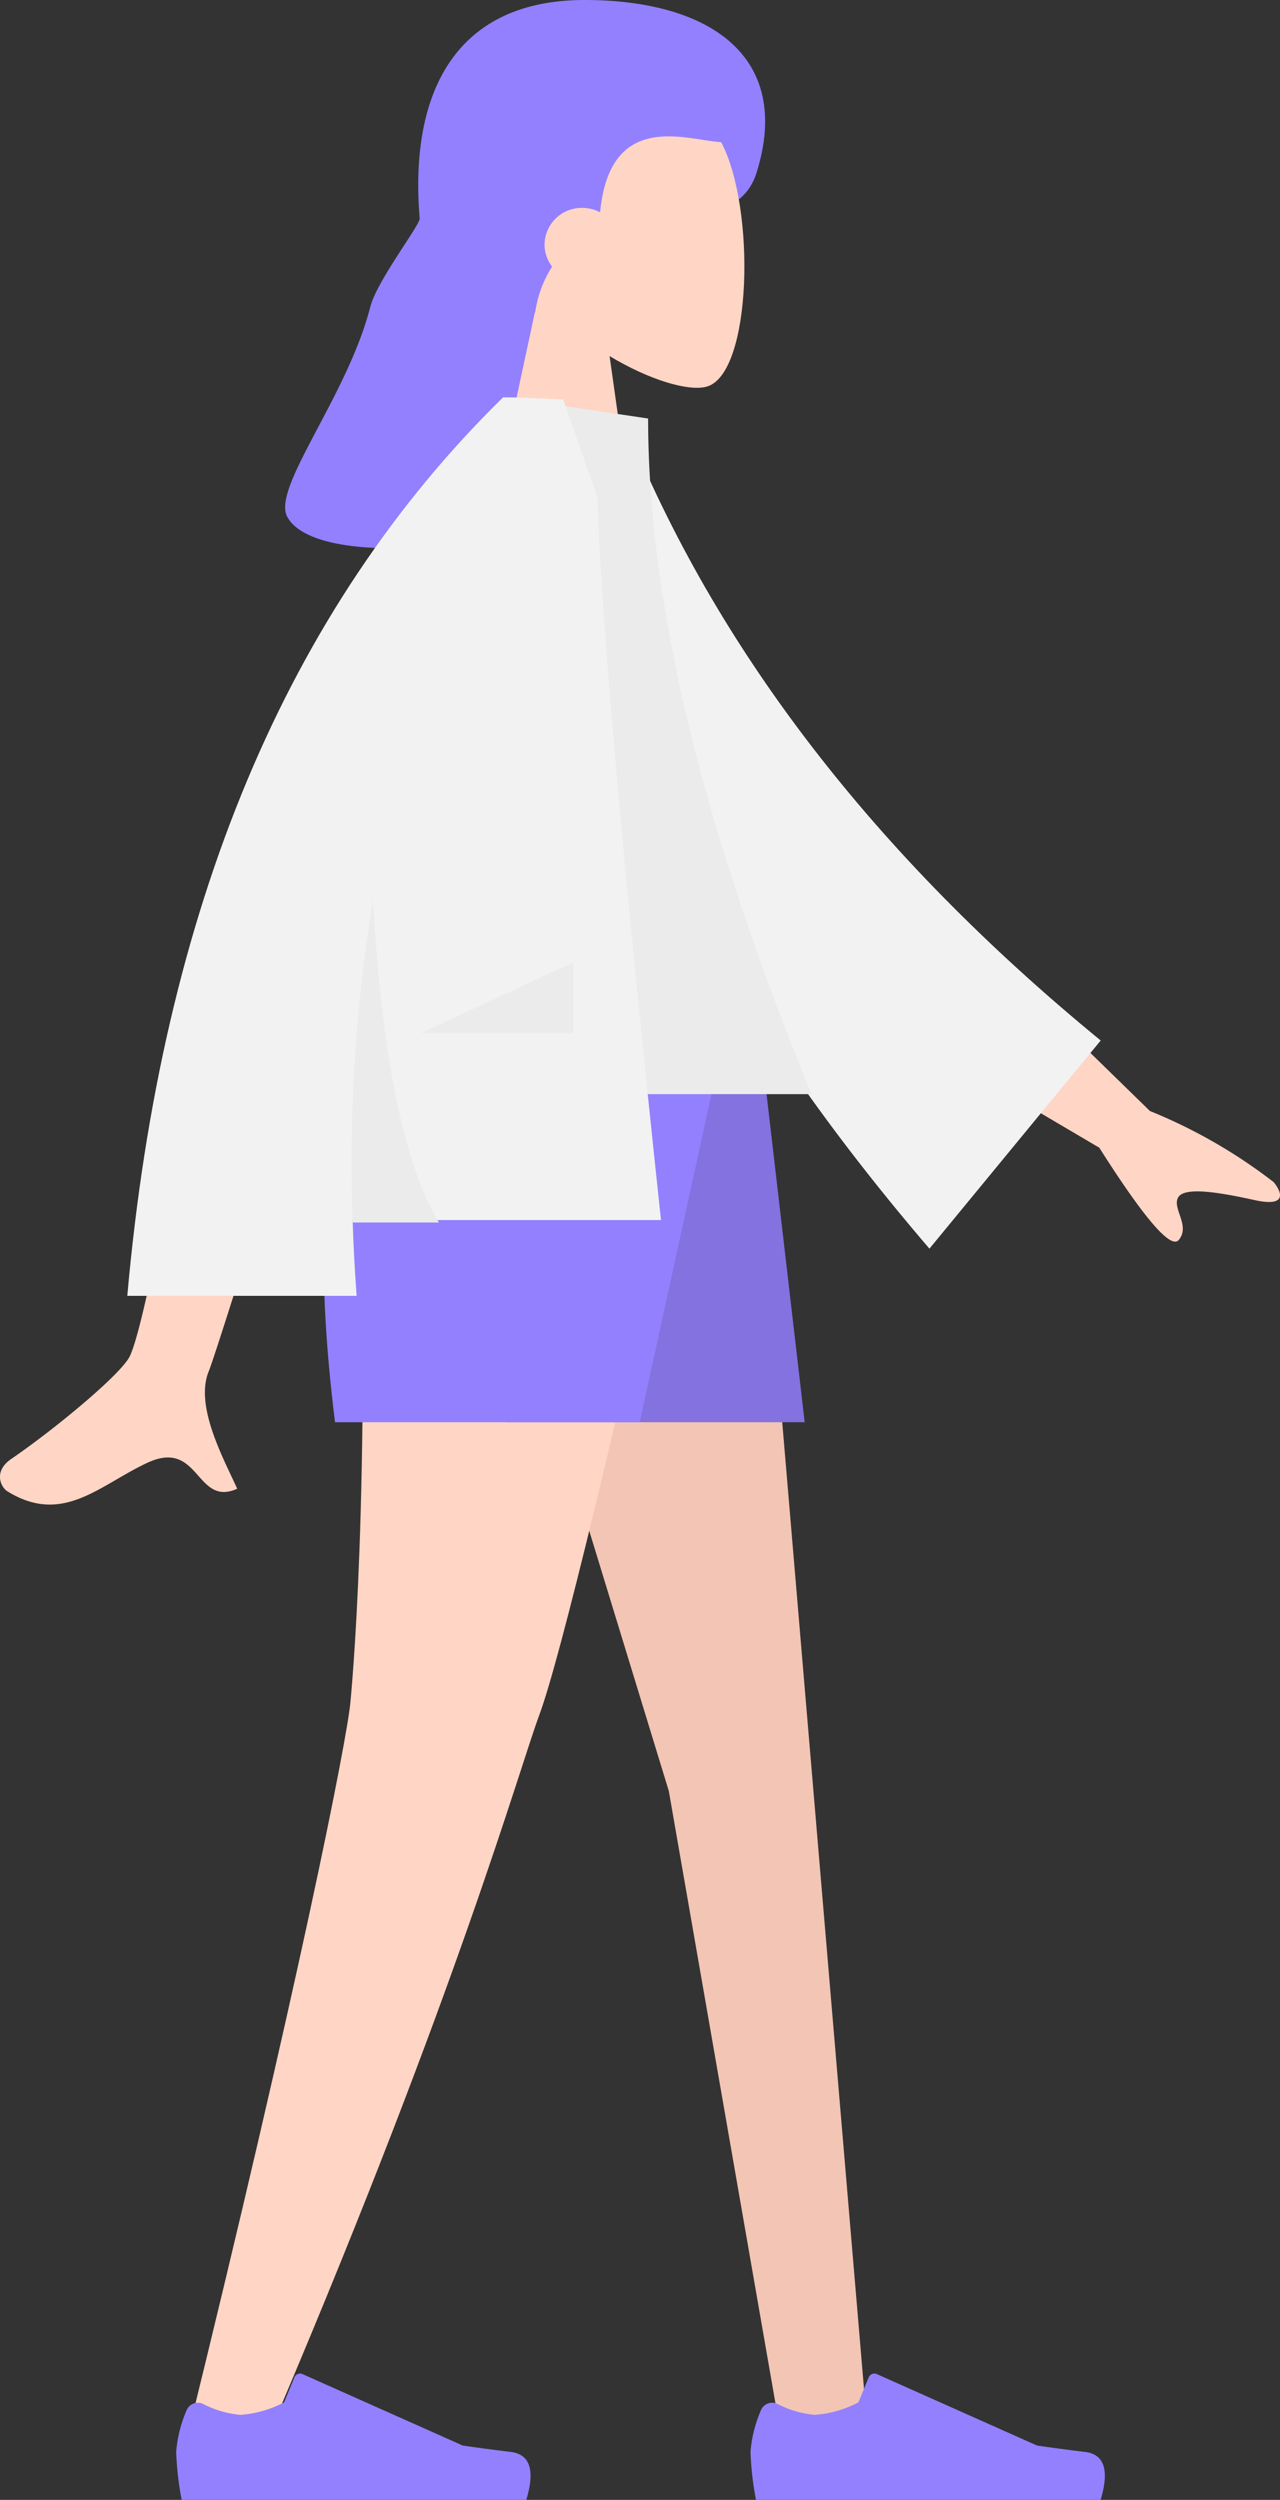
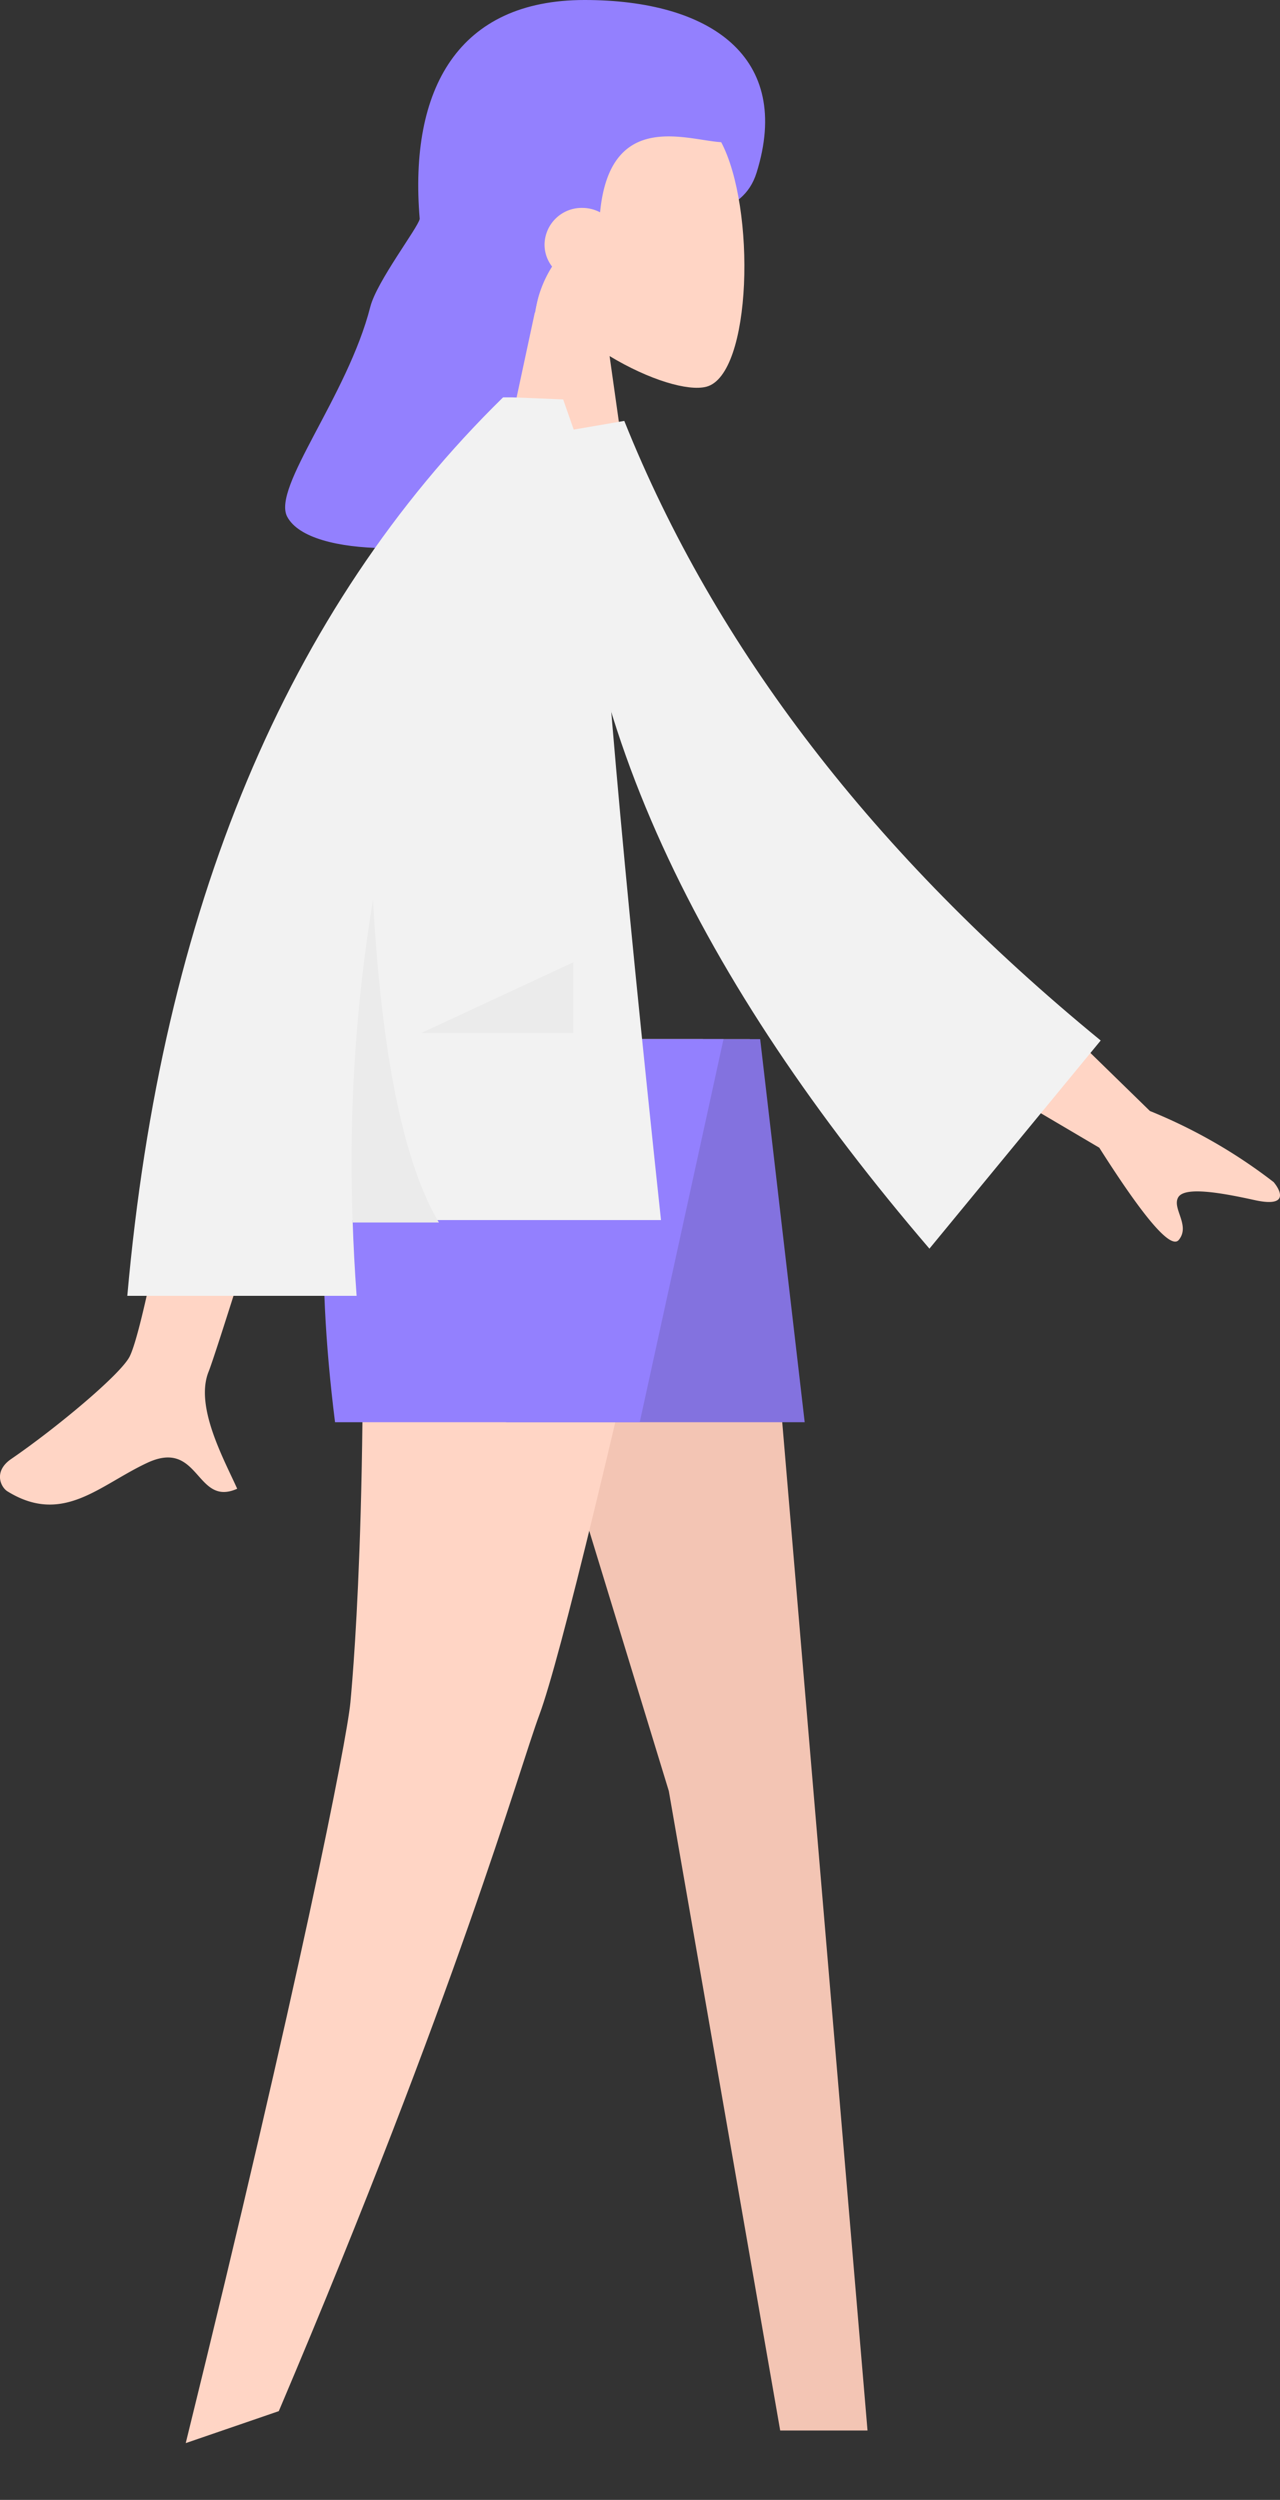
<svg xmlns="http://www.w3.org/2000/svg" id="Group_7" data-name="Group 7" width="209.502" height="409.015" viewBox="0 0 209.502 409.015">
  <rect x="0" y="0" width="209.502" height="409.015" fill="#333333" stroke="none" />
  <defs>
    <style>
      .cls-1 {
        fill: #9380fe;
      }

      .cls-1, .cls-2, .cls-3, .cls-4, .cls-5, .cls-6 {
        fill-rule: evenodd;
      }

      .cls-2 {
        fill: #ffd5c5;
      }

      .cls-3 {
        fill: #f3c5b4;
      }

      .cls-4 {
        fill: #8372df;
      }

      .cls-5 {
        fill: #f2f2f2;
      }

      .cls-6 {
        fill: #ebebeb;
      }
    </style>
  </defs>
  <path id="Hair-Back" class="cls-1" d="M61,77.707c11.429,0,15.586-13.683,22.079-21.192C87.724,51.143,95.653,52.745,98,45.224c5.9-18.913-7.559-28.239-28.166-28.239S41.069,31.466,42.858,52.8c-.235,1.377-7.026,10.224-8.086,14.383-3.721,14.608-16.139,29.578-13.6,34.347,3.739,7.016,26.295,6.084,36.136,1.789C60.007,102.14,57.967,77.707,61,77.707Z" transform="translate(25.837 -16.985)" />
  <path id="Path_28" data-name="Path 28" class="cls-2" d="M8.262,34.49C3.654,29.081.536,22.453,1.057,15.025c1.5-21.4,31.292-16.693,37.087-5.892s5.106,38.2-2.383,40.13c-2.987.77-9.349-1.116-15.825-5.019L24,73H0Z" transform="translate(79.837 14.015)" />
  <path id="Hair" class="cls-1" d="M72.38,51.723A6.256,6.256,0,0,0,69.447,51a6.08,6.08,0,0,0-6.157,6,5.875,5.875,0,0,0,1.234,3.6,19.221,19.221,0,0,0-2.781,7.528C56.687,68.132,38.234,49,56.617,31s44.949,7.7,36.966,9.194C88.993,41.056,74.156,33.331,72.38,51.723Z" transform="translate(25.837 -16.985)" />
  <path id="Leg" class="cls-3" d="M128,0l37.631,123.024L183.86,227.648h14.293L178.891,0Z" transform="translate(-56.163 170.015)" />
  <path id="Leg-2" data-name="Leg" class="cls-2" d="M114.538,0c2.556,67.547-.452,102.389-1.024,108.526s-8.406,45.929-26.95,121.182l15.23-5.23c29.308-69.019,39.295-104.889,42.656-113.952S156.739,64.621,171.233,0Z" transform="translate(-56.163 170.015)" />
-   <path id="shoe" class="cls-1" d="M2.678,25.4A21.472,21.472,0,0,0,1,32.106,50.177,50.177,0,0,0,1.9,40H58.3q2.2-7.268-2.538-7.848T47.9,31.106L21.68,19.419a1,1,0,0,0-1.32.506l-.011.026-1.685,4.088a17.983,17.983,0,0,1-7.126,2.046,16.139,16.139,0,0,1-6.152-1.8h0a2,2,0,0,0-2.652.985Q2.7,25.335,2.678,25.4Z" transform="translate(27.837 369.015)" />
-   <path id="shoe-2" data-name="shoe" class="cls-1" d="M2.678,25.4A21.472,21.472,0,0,0,1,32.106,50.177,50.177,0,0,0,1.9,40H58.3q2.2-7.268-2.538-7.848T47.9,31.106L21.68,19.419a1,1,0,0,0-1.32.506l-.011.026-1.685,4.088a17.983,17.983,0,0,1-7.126,2.046,16.139,16.139,0,0,1-6.152-1.8h0a2,2,0,0,0-2.652.985Q2.7,25.335,2.678,25.4Z" transform="translate(121.837 369.015)" />
  <path id="Bottom" class="cls-4" d="M123,0l16,62.679h48.87L180.584,0Z" transform="translate(-56.163 170.015)" />
  <path id="Bottom-2" data-name="Bottom" class="cls-1" d="M114,0q-7.9,23.671-3,62.679h49.87L174.584,0Z" transform="translate(-56.163 170.015)" />
  <path id="Skin" class="cls-2" d="M194.044,89.122l28.328,27.636A85.855,85.855,0,0,1,242.633,128.4c1.184,1.428,2.472,4.164-3.1,2.94s-11.484-2.262-12.531-.45,2.038,4.587.1,6.958q-1.935,2.37-13.014-15.082L184.636,105.4ZM68.308,93.02l20.9.082q-19.355,62.481-20.9,66.3c-2.314,5.734,2.583,14.468,4.677,19.161-6.82,3.052-6.093-8.25-14.7-4.248-7.853,3.654-13.826,10.273-22.9,4.675-1.115-.688-2.338-3.279.616-5.3,7.358-5.045,17.961-13.875,19.393-16.782Q58.328,150.963,68.308,93.02Z" transform="translate(-34.163 65.015)" />
  <path id="Coat-Back" class="cls-5" d="M0,2.231,8.485,0Q35.593,53.627,95,94.194l-24.957,36.37C29.32,90.685,2.652,48.2,0,2.231Z" transform="translate(93.726 68.125) rotate(5)" />
-   <path id="Shirt" class="cls-6" d="M90,114h77Q140.241,48.938,140.241,3.461L117.014,0C98.76,29.358,93.6,65.5,90,114Z" transform="translate(-34.163 65.015)" />
  <path id="Coat-Front" class="cls-5" d="M116.522.016l.01-.016h1.516q2.721.094,8.29.338l5.612,16.039q.891,29.333,10.4,118.229H91.876q.2,6.14.655,12.394H55Q63.421,52,116.5,0Z" transform="translate(-34.163 65.015)" />
  <path id="Shade" class="cls-6" d="M95.21,82.233Q97.365,120.505,106,135H91.889A263.844,263.844,0,0,1,95.21,82.233Z" transform="translate(-34.163 65.015)" />
  <path id="Light" class="cls-6" d="M103.111,104,128,92.429V104Z" transform="translate(-34.163 65.015)" />
</svg>